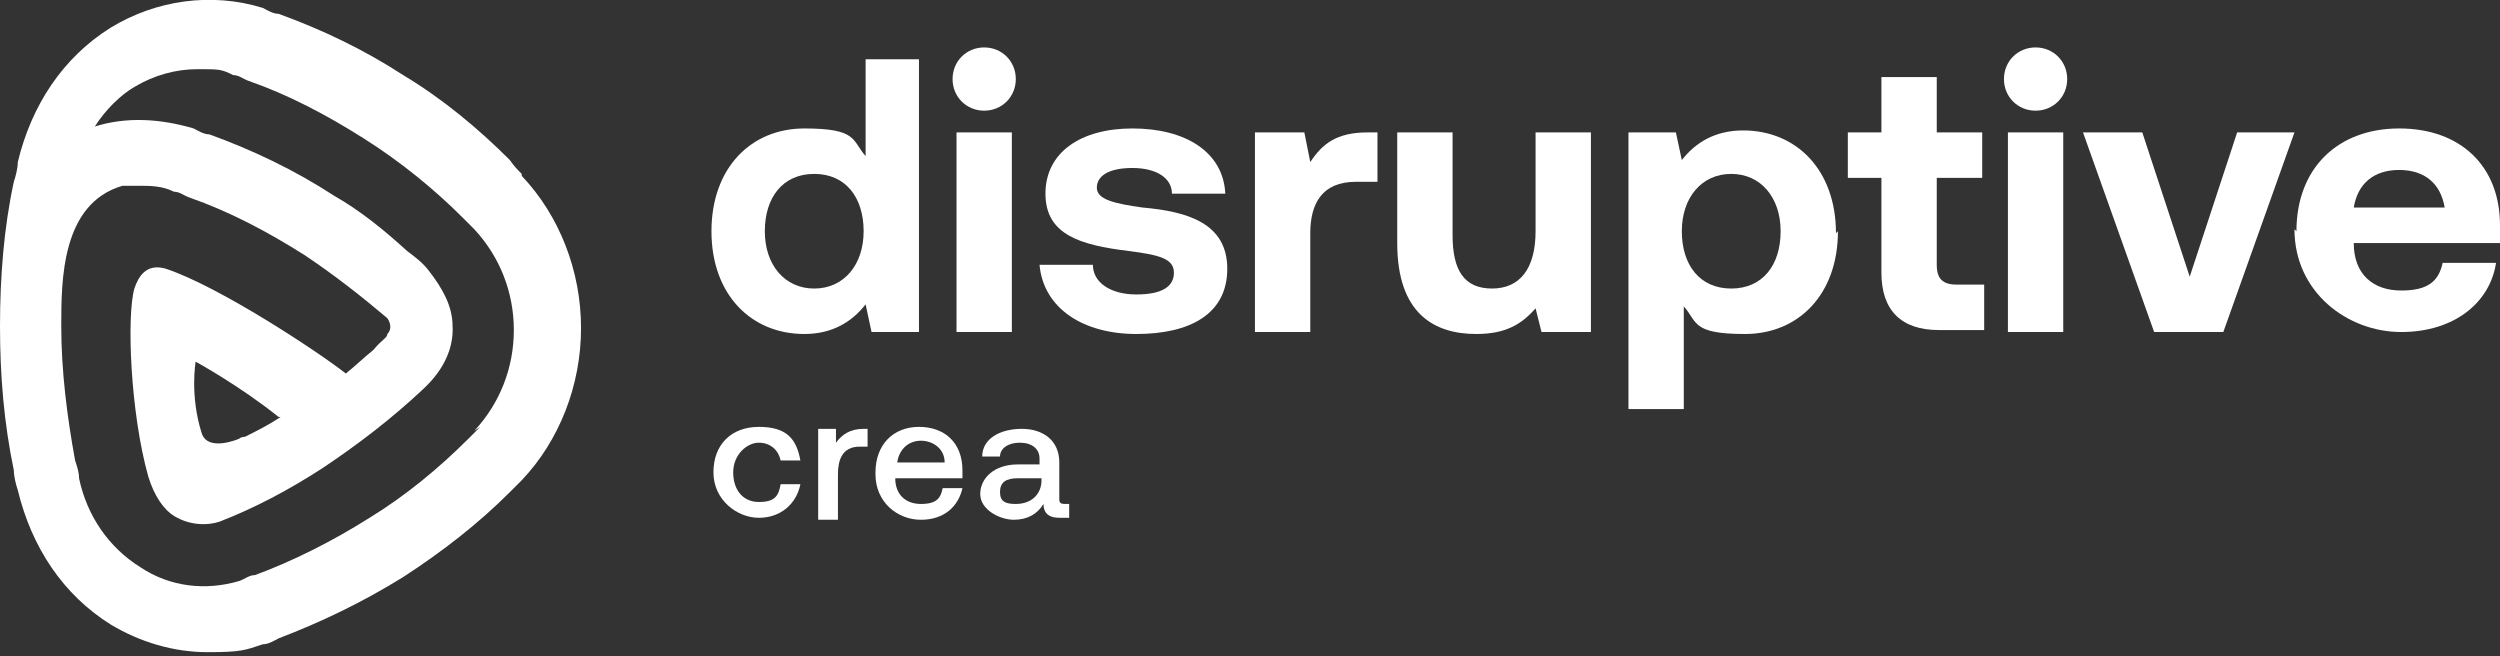
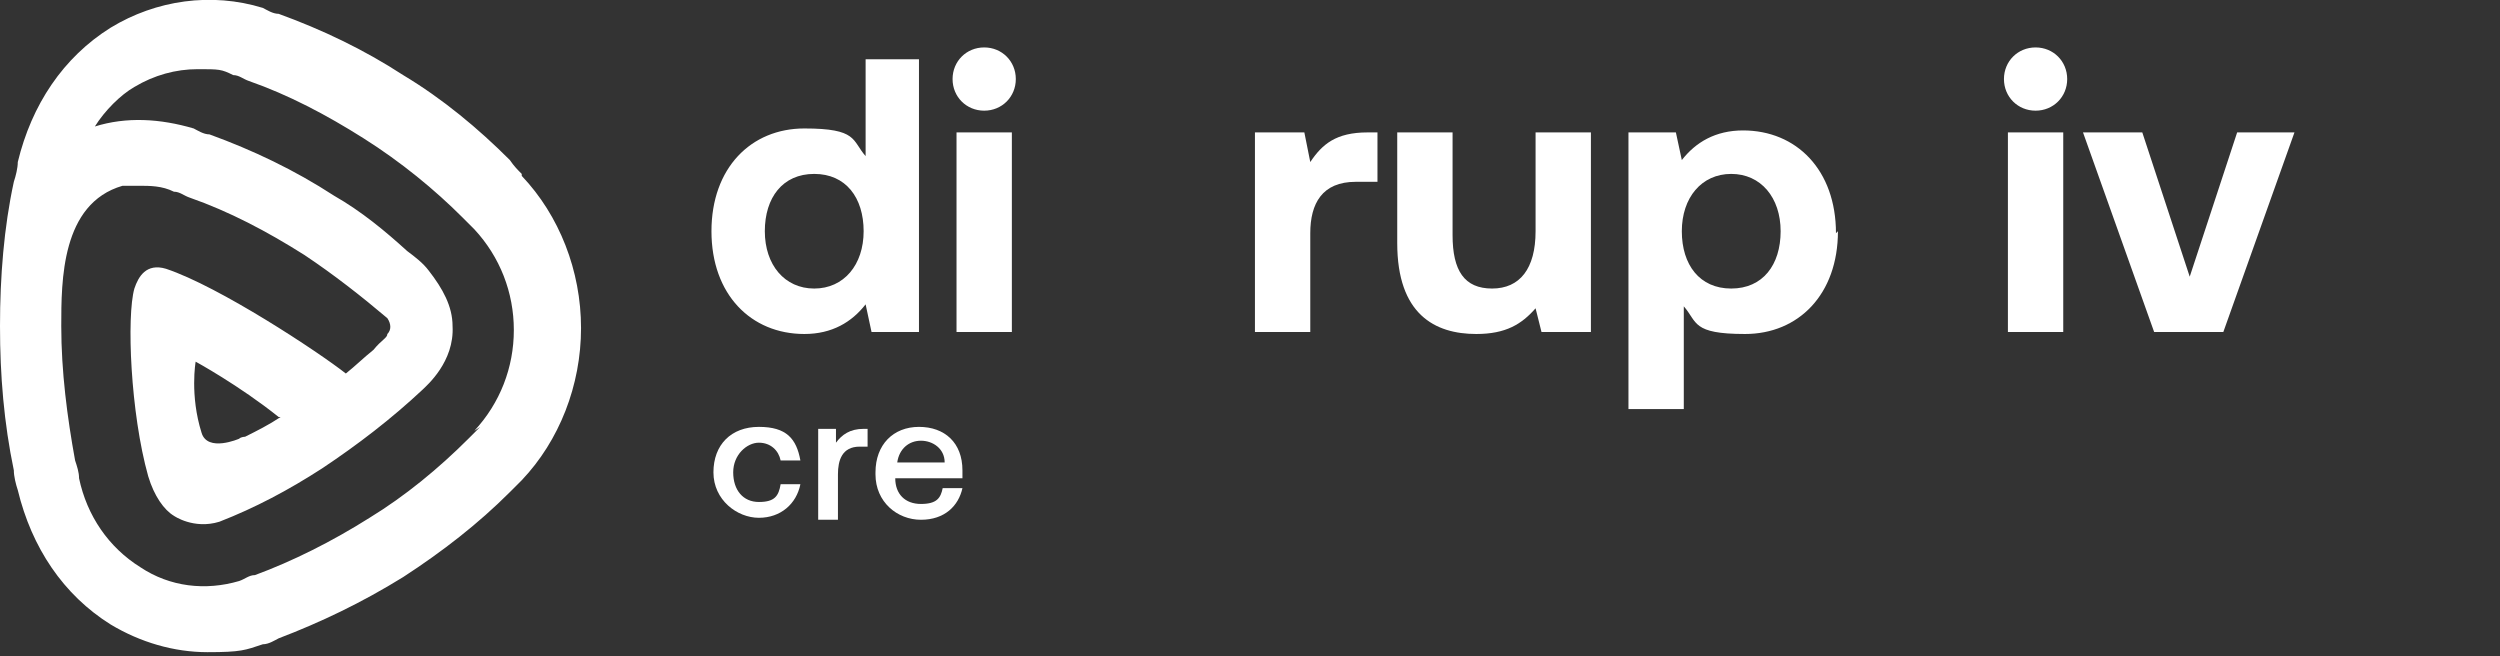
<svg xmlns="http://www.w3.org/2000/svg" id="Capa_1" version="1.1" viewBox="0 0 126.5 33.2">
  <rect x="0" y="0" width="126.5" height="33.2" fill="#333333" stroke="none" />
  <defs>
    <style>
      .st0 {
        fill: #fff;
      }
    </style>
  </defs>
  <path class="st0" d="M26.4,8.8c-.2-.2-.4-.4-.6-.7-1.6-1.6-3.4-3.1-5.4-4.3-2-1.3-4.1-2.3-6.3-3.1h0c-.3,0-.6-.2-.8-.3C10.7-.4,7.9,0,5.6,1.4,3.2,2.9,1.6,5.3.9,8.2c0,.3-.1.7-.2,1C.2,11.5,0,14,0,16.5s.2,4.9.7,7.3c0,.3.1.7.2,1,.7,2.9,2.3,5.3,4.7,6.8,1.5.9,3.2,1.4,4.9,1.4s1.9-.1,2.8-.4c.3,0,.6-.2.8-.3,2.1-.8,4.2-1.8,6.3-3.1,2-1.3,3.8-2.7,5.4-4.3.2-.2.4-.4.6-.6,1.9-2,3-4.8,3-7.7,0-2.9-1.1-5.7-3-7.7ZM24.3,21.6c-.2.2-.4.4-.6.6-1.5,1.5-3.2,2.9-5,4-1.9,1.2-3.9,2.2-5.8,2.9-.3,0-.5.2-.8.3-1.7.5-3.5.3-5-.7-1.6-1-2.7-2.6-3.1-4.5,0-.3-.1-.6-.2-.9-.4-2.2-.7-4.5-.7-6.8s0-6.2,3.1-7.1c.3,0,.5,0,.8,0,.6,0,1.2,0,1.8.3.3,0,.5.2.8.3,2,.7,3.9,1.7,5.8,2.9,1.5,1,2.9,2.1,4.2,3.2.2.3.2.6,0,.8,0,.2-.3.3-.7.8-.5.4-.9.8-1.4,1.2-1.4-1.1-6.4-4.4-9.1-5.3-1-.3-1.4.4-1.6,1-.4,1.4-.2,6.3.7,9.5,0,0,0,0,0,0,.3,1,.8,1.7,1.3,2,0,0,1,.7,2.3.3,1.8-.7,3.5-1.6,5.2-2.7,1.8-1.2,3.5-2.5,5.1-4,0,0,0,0,0,0,.2-.2,1.6-1.4,1.5-3.2,0-1-.5-1.9-1.2-2.8-.3-.4-.7-.7-1.1-1-1.1-1-2.3-2-3.7-2.8-2-1.3-4.1-2.3-6.3-3.1h0c-.3,0-.6-.2-.8-.3-1.7-.5-3.4-.6-5-.1.5-.8,1.3-1.6,2-2,1-.6,2.1-.9,3.2-.9s1.2,0,1.8.3c.3,0,.5.2.8.3,2,.7,3.9,1.7,5.8,2.9,1.9,1.2,3.6,2.6,5,4,.2.2.4.4.6.6,1.3,1.4,2,3.2,2,5.1,0,1.9-.7,3.7-2,5.1ZM14.2,21.1c-.6.4-1.2.7-1.8,1,0,0-.2,0-.3.1,0,0-1.6.7-1.9-.3-.6-1.9-.3-3.6-.3-3.6,0,0,2.2,1.2,4.2,2.8Z" />
  <g>
    <path class="st0" d="M43.7,3h2.8v13.8h-2.4l-.3-1.4c-.7.9-1.7,1.5-3.1,1.5-2.7,0-4.7-2-4.7-5.2s2-5.2,4.7-5.2,2.4.6,3.1,1.4V3ZM43.7,11.7c0-1.7-.9-2.9-2.5-2.9s-2.5,1.2-2.5,2.9,1,2.9,2.5,2.9,2.5-1.2,2.5-2.9Z" />
    <path class="st0" d="M48.2,4c0-.9.7-1.6,1.6-1.6s1.6.7,1.6,1.6-.7,1.6-1.6,1.6-1.6-.7-1.6-1.6ZM48.4,6.7h2.8v10.1h-2.8V6.7Z" />
-     <path class="st0" d="M55.3,13.4c0,.9.9,1.5,2.2,1.5s1.9-.4,1.9-1.1-.7-.9-2.3-1.1c-2.4-.3-4.2-.8-4.2-2.9s1.8-3.3,4.4-3.3c2.7,0,4.6,1.2,4.7,3.3h-2.7c0-.8-.8-1.3-2-1.3s-1.8.4-1.8,1,.9.8,2.3,1c2.3.2,4.3.8,4.3,3.1s-1.9,3.3-4.6,3.3-4.7-1.3-4.9-3.5h2.6Z" />
    <path class="st0" d="M69.7,6.7v2.5h-1.1c-1.7,0-2.3,1.1-2.3,2.6v5h-2.8V6.7h2.5l.3,1.5c.6-.9,1.3-1.5,2.9-1.5h.5Z" />
    <path class="st0" d="M77.7,6.7h2.8v10.1h-2.5l-.3-1.2c-.7.8-1.5,1.3-3,1.3-2.1,0-4-1-4-4.6v-5.6h2.8v5.2c0,1.8.6,2.7,2,2.7s2.2-1,2.2-2.9v-5.1Z" />
    <path class="st0" d="M93,11.7c0,3.2-2,5.2-4.7,5.2s-2.4-.6-3.1-1.4v5.2h-2.8V6.7h2.4l.3,1.4c.7-.9,1.7-1.5,3.1-1.5,2.7,0,4.7,2,4.7,5.2ZM90.1,11.7c0-1.7-1-2.9-2.5-2.9s-2.5,1.2-2.5,2.9.9,2.9,2.5,2.9,2.5-1.2,2.5-2.9Z" />
-     <path class="st0" d="M95.2,9h-1.7v-2.3h1.7v-2.8h2.8v2.8h2.3v2.3h-2.3v4.4c0,.7.3,1,1,1h1.4v2.3h-2.3c-1.9,0-2.9-1-2.9-2.9v-4.9Z" />
    <path class="st0" d="M101.4,4c0-.9.7-1.6,1.6-1.6s1.6.7,1.6,1.6-.7,1.6-1.6,1.6-1.6-.7-1.6-1.6ZM101.6,6.7h2.8v10.1h-2.8V6.7Z" />
    <path class="st0" d="M105.4,6.7h3l2.4,7.3,2.4-7.3h2.9l-3.6,10.1h-3.5l-3.6-10.1Z" />
-     <path class="st0" d="M116.2,11.7c0-3.2,2.1-5.2,5.2-5.2s5.1,1.9,5.1,4.9c0,.3,0,.6,0,.9h-7.4c0,1.6,1,2.4,2.4,2.4s1.9-.5,2.1-1.4h2.7c-.3,2-2.1,3.5-4.8,3.5s-5.4-2-5.4-5.2ZM123.7,10.5c-.2-1.2-1-1.9-2.3-1.9s-2.1.7-2.3,1.9h4.6Z" />
  </g>
  <g>
    <path class="st0" d="M36.1,23.9c0-1.4.9-2.3,2.3-2.3s1.9.6,2.1,1.7h-1c-.1-.5-.5-.9-1.1-.9s-1.3.6-1.3,1.5.5,1.5,1.3,1.5,1-.3,1.1-.9h1c-.2,1-1,1.7-2.1,1.7s-2.3-.9-2.3-2.3Z" />
    <path class="st0" d="M43.9,21.7v.9h-.4c-.9,0-1.1.7-1.1,1.4v2.3h-1v-4.6h.9v.7c.3-.4.7-.7,1.4-.7h.2Z" />
    <path class="st0" d="M44.3,23.9c0-1.4.9-2.3,2.2-2.3s2.2.8,2.2,2.2c0,.1,0,.2,0,.4h-3.4c0,.8.5,1.3,1.3,1.3s1-.3,1.1-.8h1c-.2.9-.9,1.6-2.1,1.6s-2.3-.9-2.3-2.3ZM47.8,23.4c0-.7-.6-1.1-1.2-1.1s-1.1.4-1.2,1.1h2.4Z" />
-     <path class="st0" d="M54.1,25.4v.8h-.5c-.6,0-.8-.3-.8-.7-.3.5-.8.8-1.5.8s-1.7-.5-1.7-1.3.7-1.5,1.9-1.5h1.1v-.3c0-.5-.4-.8-1-.8s-1,.3-1,.7h-.9c0-.9.9-1.4,2-1.4s1.9.6,1.9,1.7v1.8c0,.2,0,.3.3.3h.2ZM52.7,24.2h-1.2c-.6,0-.9.2-.9.7s.3.6.8.6c.8,0,1.3-.5,1.3-1.2v-.2Z" />
  </g>
</svg>